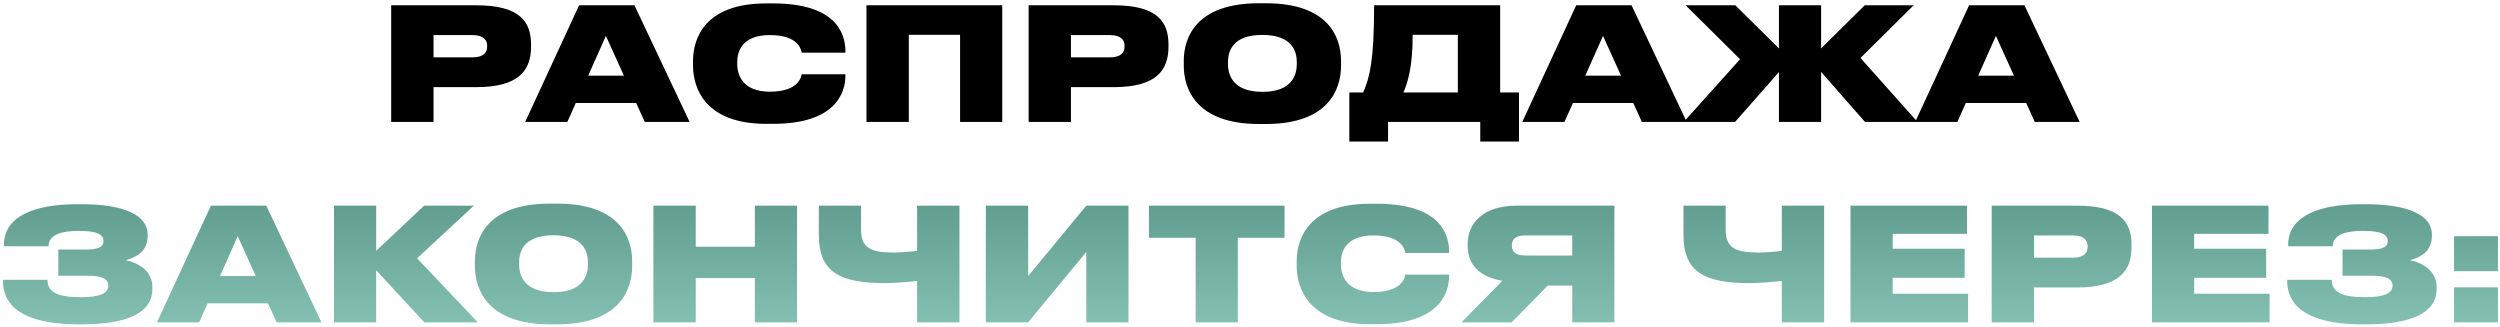
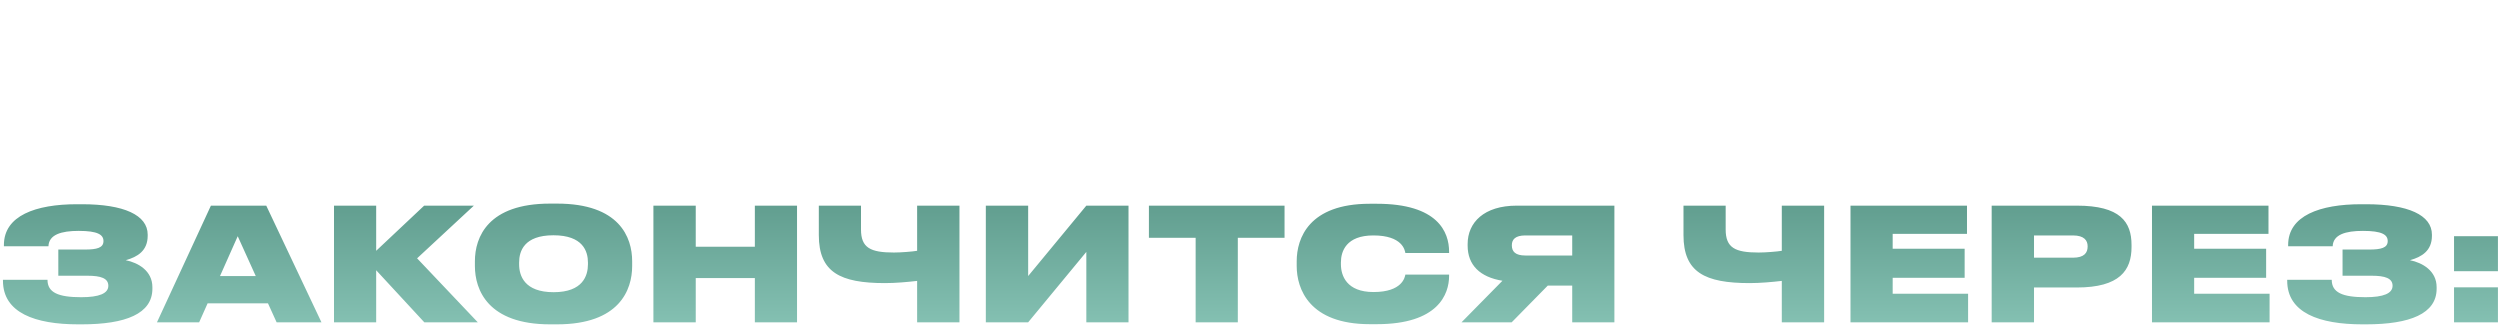
<svg xmlns="http://www.w3.org/2000/svg" width="574" height="75" viewBox="0 0 574 75" fill="none">
-   <path d="M109.365 20.008C119.229 20.008 121.929 16.048 121.929 10.72V10.252C121.929 4.96 119.337 1.216 109.365 1.216H89.817V28H99.537V20.008H109.365ZM99.537 8.056H108.465C111.093 8.056 111.849 9.244 111.849 10.54V10.612C111.849 12.016 111.093 13.168 108.465 13.168H99.537V8.056ZM143.255 17.38H135.047L139.115 8.236L143.255 17.38ZM148.043 28H158.339L145.667 1.216H132.959L120.575 28H130.259L132.203 23.644H146.063L148.043 28ZM177.513 28.432C191.625 28.432 194.109 21.52 194.109 17.344V17.056H184.065C183.957 17.632 183.381 21.052 176.757 21.052C170.565 21.052 169.269 17.272 169.269 14.68V14.248C169.269 11.692 170.493 8.056 176.721 8.056C183.381 8.056 183.957 11.44 184.065 12.088H194.109V11.8C194.109 7.3 191.553 0.784 177.513 0.784H175.893C161.925 0.784 159.117 8.704 159.117 13.996V15.076C159.117 20.332 161.997 28.432 175.893 28.432H177.513ZM198.942 28H208.662V7.984H220.434V28H230.118V1.216H198.942V28ZM255.72 20.008C265.584 20.008 268.284 16.048 268.284 10.72V10.252C268.284 4.96 265.692 1.216 255.72 1.216H236.172V28H245.892V20.008H255.72ZM245.892 8.056H254.82C257.448 8.056 258.204 9.244 258.204 10.54V10.612C258.204 12.016 257.448 13.168 254.82 13.168H245.892V8.056ZM289.037 0.748C274.817 0.748 271.793 8.416 271.793 13.996V15.076C271.793 20.548 274.781 28.468 289.037 28.468H290.657C304.985 28.468 307.901 20.548 307.901 15.076V13.996C307.901 8.452 304.949 0.748 290.657 0.748H289.037ZM297.749 14.68C297.749 17.272 296.597 21.088 289.865 21.088C283.133 21.088 281.945 17.272 281.945 14.68V14.284C281.945 11.692 283.061 8.02 289.829 8.02C296.597 8.02 297.749 11.692 297.749 14.284V14.68ZM309.807 21.232V32.5H318.699V28H339.867V32.5H348.759V21.232H344.439V1.216H315.495C315.495 13.78 314.523 17.776 312.975 21.232H309.807ZM322.227 21.232C323.199 18.928 324.351 15.544 324.351 7.984H334.719V21.232H322.227ZM372.192 17.38H363.984L368.052 8.236L372.192 17.38ZM376.98 28H387.276L374.604 1.216H361.896L349.512 28H359.196L361.14 23.644H375L376.98 28ZM408.445 28H418.129V16.516L428.209 28H440.269L427.165 13.312L439.369 1.216H428.137L418.129 11.116V1.216H408.445V11.116L398.437 1.216H387.025L399.517 13.6L386.593 28H398.365L408.445 16.552V28ZM462.403 17.38H454.195L458.263 8.236L462.403 17.38ZM467.191 28H477.487L464.815 1.216H452.107L439.723 28H449.407L451.351 23.644H465.211L467.191 28Z" fill="black" />
  <path d="M34.989 65.936C34.989 62.192 31.749 60.32 28.869 59.744C31.569 58.988 33.909 57.584 33.909 54.128V53.876C33.909 49.376 28.437 46.892 18.825 46.892H17.673C8.169 46.892 0.897 49.52 0.897 56.252V56.54H11.121C11.229 53.84 14.109 53.012 18.069 53.012C22.425 53.012 23.757 53.876 23.757 55.352C23.757 56.9 22.245 57.296 19.509 57.296H13.389V63.308H20.085C23.145 63.308 24.873 63.884 24.873 65.612C24.873 67.376 22.785 68.24 18.645 68.24C13.353 68.24 10.905 67.16 10.905 64.244H0.681V64.46C0.681 71.84 8.097 74.468 17.925 74.468H18.789C28.869 74.468 34.989 72.02 34.989 66.296V65.936ZM58.721 63.38H50.514L54.581 54.236L58.721 63.38ZM63.51 74H73.805L61.133 47.216H48.425L36.041 74H45.725L47.669 69.644H61.529L63.51 74ZM97.422 74H109.698L95.766 59.312L108.798 47.216H97.386L86.37 57.584V47.216H76.686V74H86.37V62.048L97.422 74ZM126.281 46.748C112.061 46.748 109.037 54.416 109.037 59.996V61.076C109.037 66.548 112.025 74.468 126.281 74.468H127.901C142.229 74.468 145.145 66.548 145.145 61.076V59.996C145.145 54.452 142.193 46.748 127.901 46.748H126.281ZM134.993 60.68C134.993 63.272 133.841 67.088 127.109 67.088C120.377 67.088 119.189 63.272 119.189 60.68V60.284C119.189 57.692 120.305 54.02 127.073 54.02C133.841 54.02 134.993 57.692 134.993 60.284V60.68ZM150.022 74H159.742V63.848H173.314V74H182.998V47.216H173.314V56.648H159.742V47.216H150.022V74ZM210.573 74H220.293V47.216H210.573V57.584C209.529 57.764 206.901 57.98 205.245 57.98C199.845 57.98 197.685 56.9 197.685 52.688V47.216H188.001V53.984C188.001 62.516 192.897 65 203.193 65C205.641 65 208.413 64.748 210.573 64.496V74ZM249.422 74H259.106V47.216H249.422L236.066 63.38V47.216H226.346V74H236.066L249.422 57.836V74ZM274.519 74H284.203V54.596H294.931V47.216H263.791V54.596H274.519V74ZM316.117 74.432C330.229 74.432 332.713 67.52 332.713 63.344V63.056H322.669C322.561 63.632 321.985 67.052 315.361 67.052C309.169 67.052 307.873 63.272 307.873 60.68V60.248C307.873 57.692 309.097 54.056 315.325 54.056C321.985 54.056 322.561 57.44 322.669 58.088H332.713V57.8C332.713 53.3 330.157 46.784 316.117 46.784H314.497C300.529 46.784 297.721 54.704 297.721 59.996V61.076C297.721 66.332 300.601 74.432 314.497 74.432H316.117ZM360.981 65.576V74H370.665V47.216H348.237C340.749 47.216 336.969 51.068 336.969 56.036V56.396C336.969 60.86 339.813 63.632 344.961 64.46L335.565 74H347.085L355.365 65.576H360.981ZM360.981 58.664H350.217C347.949 58.664 347.121 57.764 347.121 56.36V56.288C347.121 54.992 347.913 54.056 350.217 54.056H360.981V58.664ZM409.101 74H418.821V47.216H409.101V57.584C408.057 57.764 405.429 57.98 403.773 57.98C398.373 57.98 396.213 56.9 396.213 52.688V47.216H386.529V53.984C386.529 62.516 391.425 65 401.721 65C404.169 65 406.941 64.748 409.101 64.496V74ZM424.874 47.216V74H451.874V67.448H434.558V63.776H451.082V57.116H434.558V53.696H451.622V47.216H424.874ZM476.836 66.008C486.7 66.008 489.4 62.048 489.4 56.72V56.252C489.4 50.96 486.808 47.216 476.836 47.216H457.288V74H467.008V66.008H476.836ZM467.008 54.056H475.936C478.564 54.056 479.32 55.244 479.32 56.54V56.612C479.32 58.016 478.564 59.168 475.936 59.168H467.008V54.056ZM494.096 47.216V74H521.096V67.448H503.78V63.776H520.304V57.116H503.78V53.696H520.844V47.216H494.096ZM559.45 65.936C559.45 62.192 556.21 60.32 553.33 59.744C556.03 58.988 558.37 57.584 558.37 54.128V53.876C558.37 49.376 552.898 46.892 543.286 46.892H542.134C532.63 46.892 525.358 49.52 525.358 56.252V56.54H535.582C535.69 53.84 538.57 53.012 542.53 53.012C546.886 53.012 548.218 53.876 548.218 55.352C548.218 56.9 546.706 57.296 543.97 57.296H537.85V63.308H544.546C547.606 63.308 549.334 63.884 549.334 65.612C549.334 67.376 547.246 68.24 543.106 68.24C537.814 68.24 535.366 67.16 535.366 64.244H525.142V64.46C525.142 71.84 532.558 74.468 542.386 74.468H543.25C553.33 74.468 559.45 72.02 559.45 66.296V65.936ZM573.526 65.972H563.446V74H573.526V65.972ZM573.526 54.236H563.446V62.264H573.526V54.236Z" fill="url(#paint0_linear_21_345)" />
  <defs>
    <linearGradient id="paint0_linear_21_345" x1="287.5" y1="36" x2="287.5" y2="82" gradientUnits="userSpaceOnUse">
      <stop stop-color="#539081" />
      <stop offset="1" stop-color="#8ECABC" />
    </linearGradient>
  </defs>
</svg>